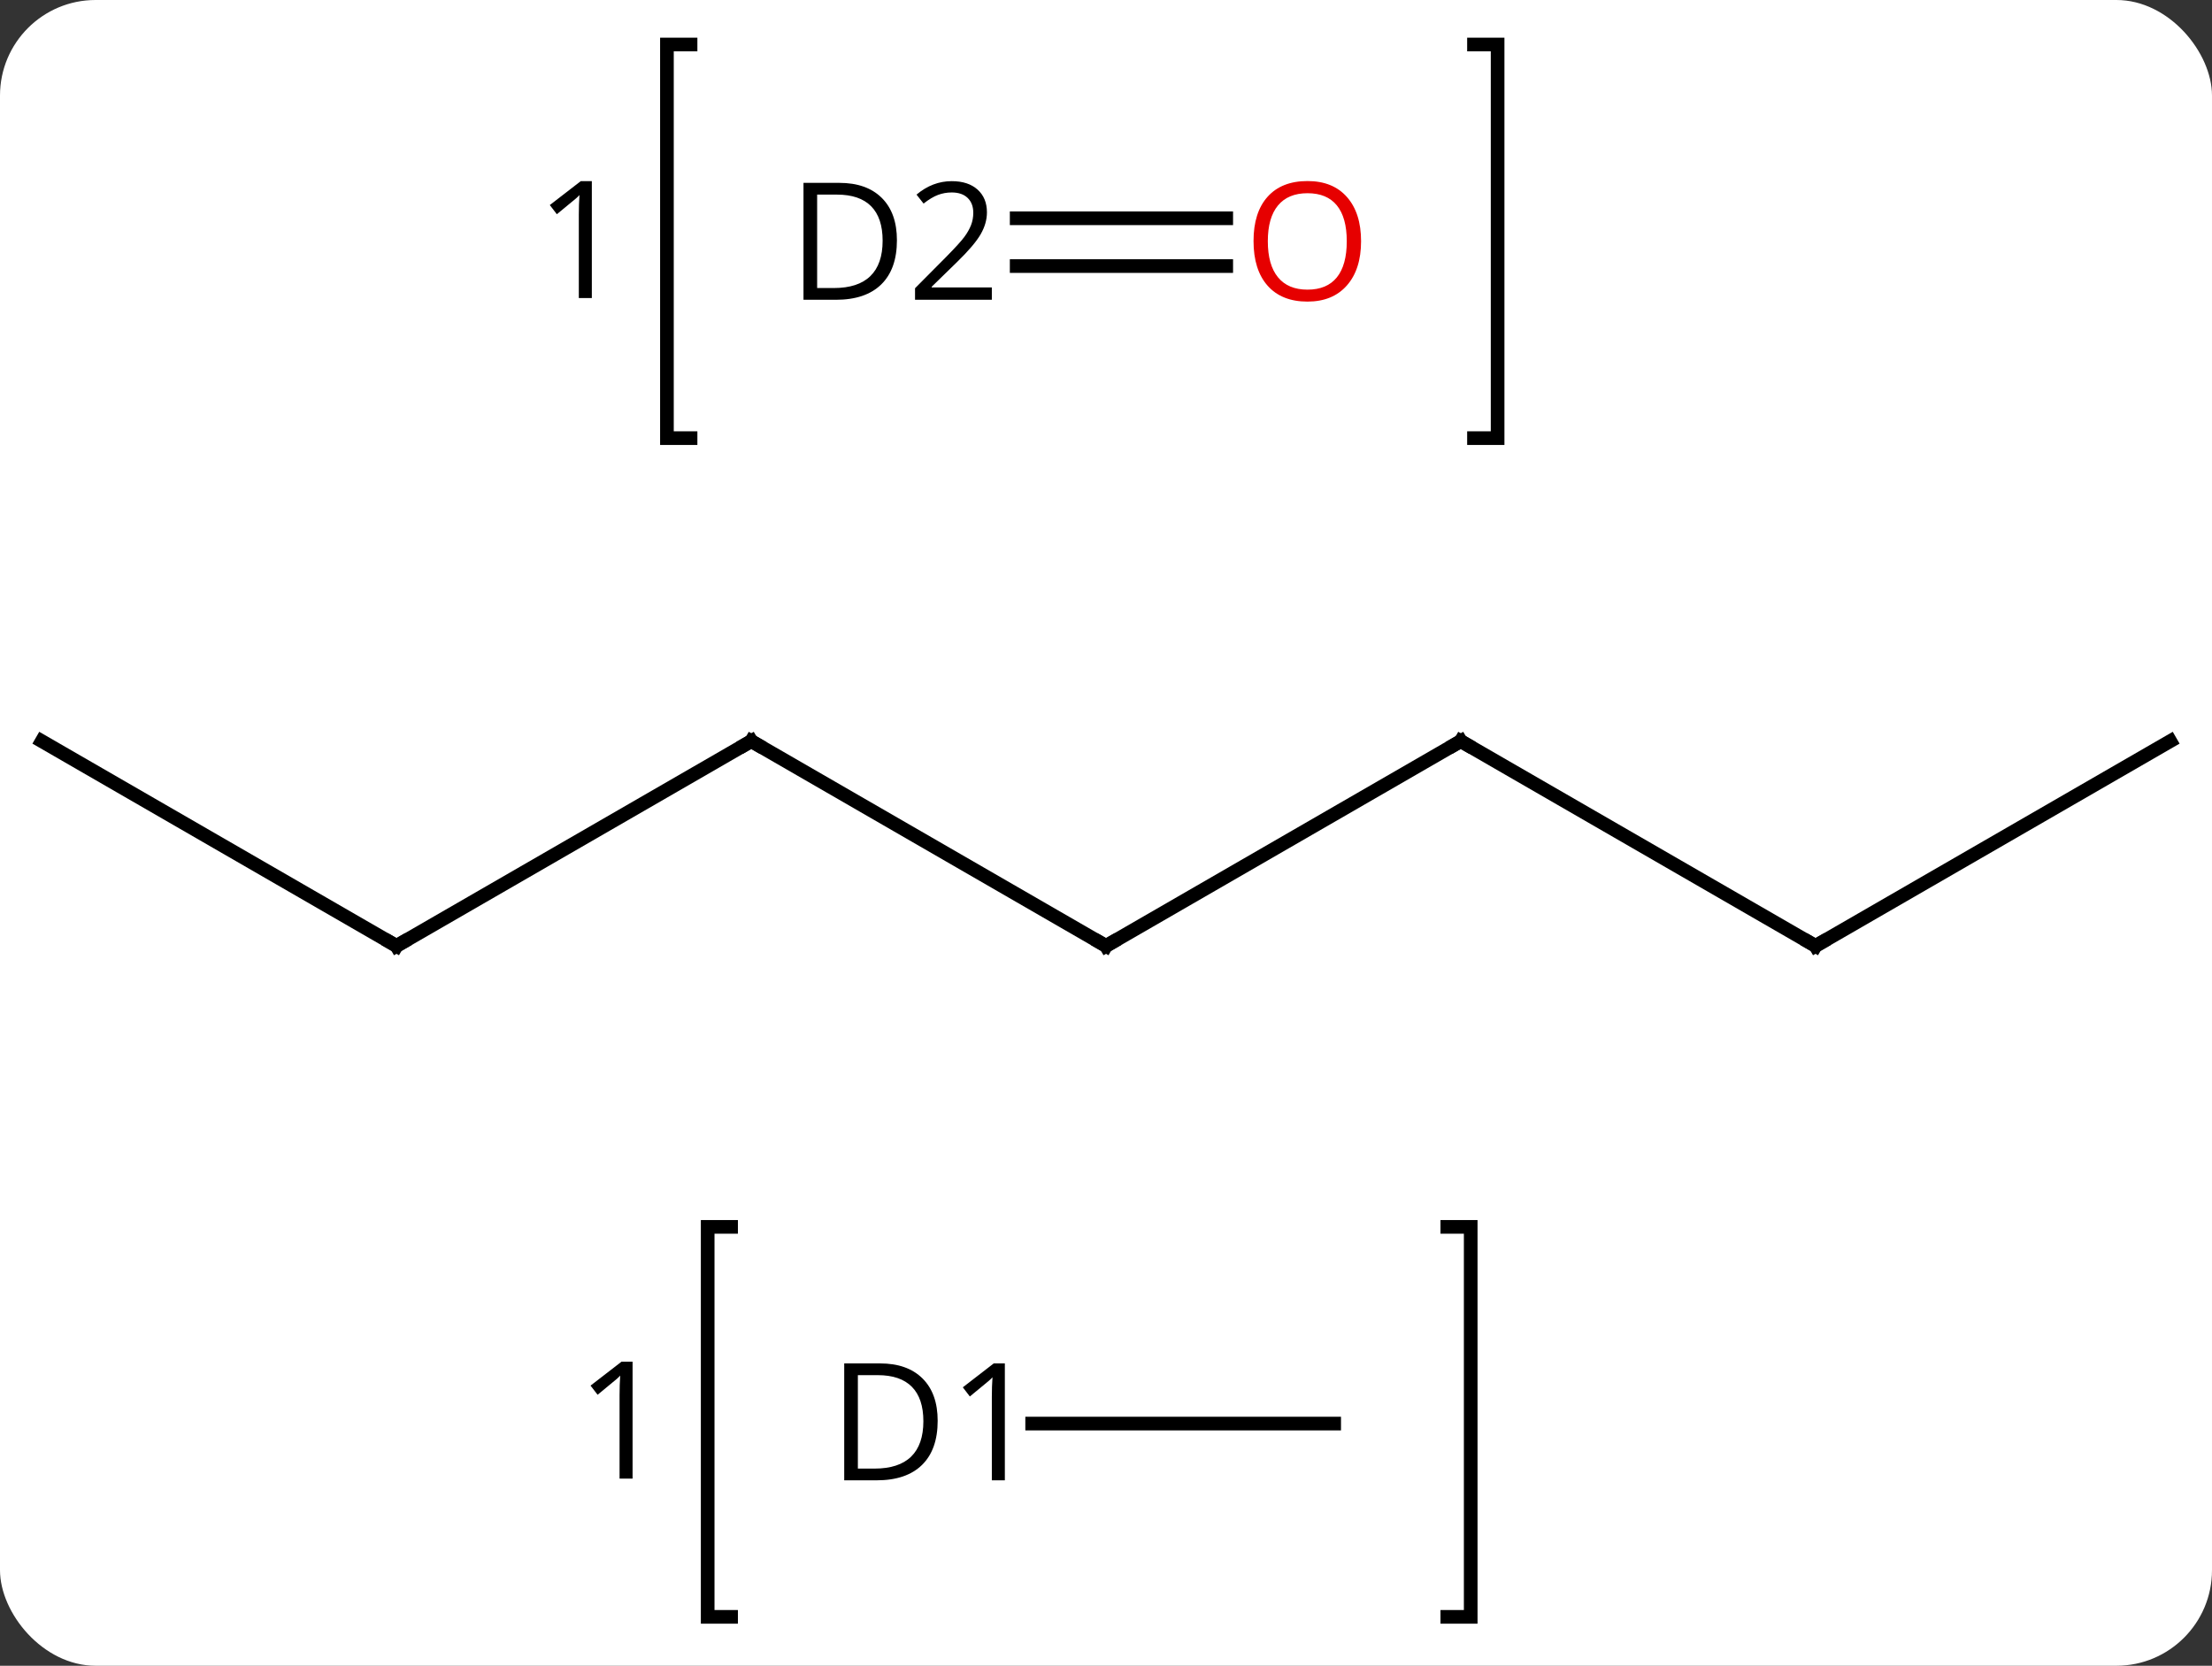
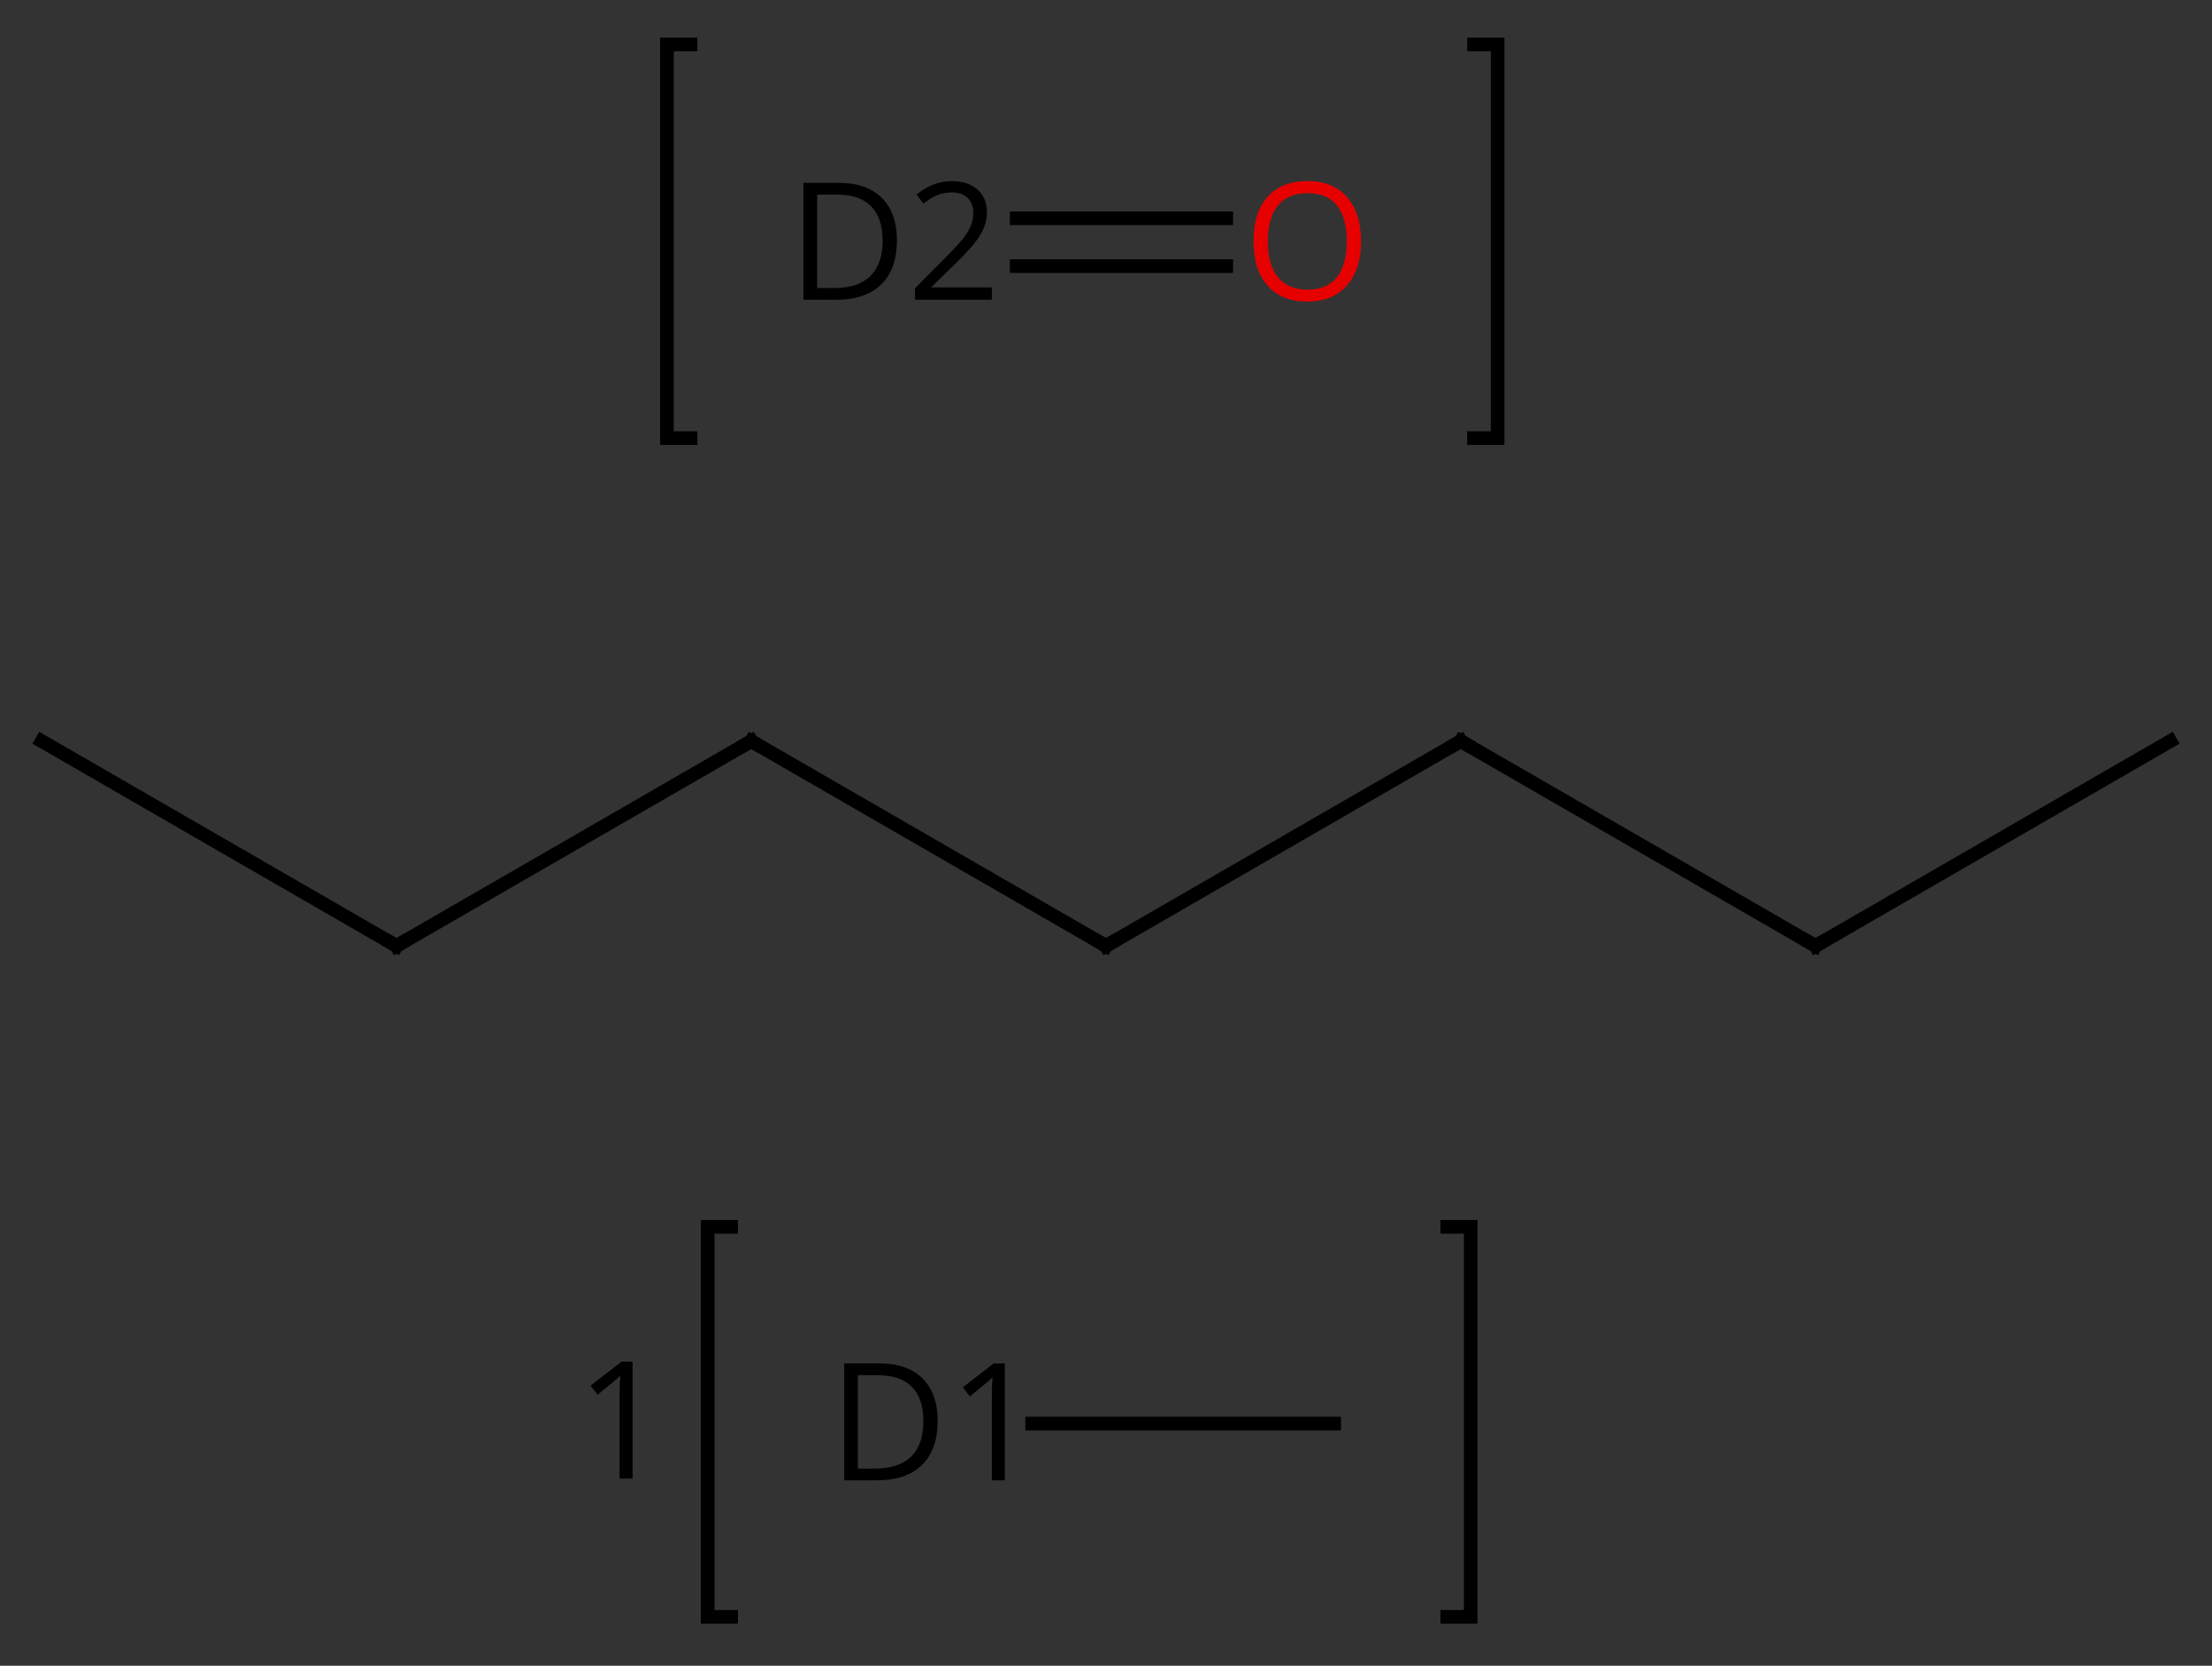
<svg xmlns="http://www.w3.org/2000/svg" width="162" viewBox="0 0 162 122" style="fill-opacity:1; color-rendering:auto; color-interpolation:auto; text-rendering:auto; stroke:black; stroke-linecap:square; stroke-miterlimit:10; shape-rendering:auto; stroke-opacity:1; fill:black; stroke-dasharray:none; font-weight:normal; stroke-width:1; font-family:'Open Sans'; font-style:normal; stroke-linejoin:miter; font-size:12; stroke-dashoffset:0; image-rendering:auto;" height="122" class="cas-substance-image">
  <rect x="0" y="0" width="162" height="122" fill="#333333" stroke="none" />
  <svg class="cas-substance-single-component">
-     <rect y="0" x="0" width="162" stroke="none" ry="7" rx="7" height="122" fill="white" class="cas-substance-group" />
    <svg y="0" x="0" width="162" viewBox="0 0 162 122" style="fill:black;" height="122" class="cas-substance-single-component-image">
      <svg>
        <g>
          <g transform="translate(81,61)" style="text-rendering:geometricPrecision; color-rendering:optimizeQuality; color-interpolation:linearRGB; stroke-linecap:butt; image-rendering:optimizeQuality;">
            <path style="fill:none;" d="M-27.458 28.857 L-29.172 28.857 L-29.172 57.419 L-27.458 57.419" />
            <path style="fill:none;" d="M24.996 28.857 L26.71 28.857 L26.71 57.419 L24.996 57.419" />
            <path style="stroke:none;" d="M-34.672 47.294 L-35.625 47.294 L-35.625 41.185 Q-35.625 40.419 -35.578 39.747 Q-35.688 39.872 -35.844 40.005 Q-36 40.138 -37.234 41.154 L-37.75 40.482 L-35.484 38.732 L-34.672 38.732 L-34.672 47.294 Z" />
            <path style="fill:none;" d="M-30.426 -57.74 L-32.156 -57.74 L-32.156 -28.911 L-30.426 -28.911" />
            <path style="fill:none;" d="M26.95 -57.74 L28.68 -57.74 L28.68 -28.911 L26.95 -28.911" />
-             <path style="stroke:none;" d="M-37.656 -39.169 L-38.609 -39.169 L-38.609 -45.279 Q-38.609 -46.044 -38.562 -46.716 Q-38.671 -46.591 -38.827 -46.458 Q-38.984 -46.325 -40.218 -45.31 L-40.734 -45.982 L-38.468 -47.732 L-37.656 -47.732 L-37.656 -39.169 Z" />
            <line y2="-6.72" y1="8.28" x2="25.98" x1="0" style="fill:none;" />
            <line y2="-6.72" y1="8.28" x2="-25.98" x1="0" style="fill:none;" />
            <line y2="8.28" y1="-6.72" x2="51.963" x1="25.98" style="fill:none;" />
            <line y2="8.28" y1="-6.72" x2="-51.963" x1="-25.98" style="fill:none;" />
            <line y2="-6.72" y1="8.28" x2="77.943" x1="51.963" style="fill:none;" />
            <line y2="-6.72" y1="8.28" x2="-77.943" x1="-51.963" style="fill:none;" />
            <line y2="43.263" y1="43.263" x2="16.71" x1="-5.408" style="fill:none;" />
            <line y2="-41.513" y1="-41.513" x2="8.805" x1="-6.542" style="fill:none;" />
            <line y2="-45.013" y1="-45.013" x2="8.805" x1="-6.542" style="fill:none;" />
            <path style="fill:none; stroke-miterlimit:5;" d="M0.433 8.03 L0 8.28 L-0.433 8.03" />
            <path style="fill:none; stroke-miterlimit:5;" d="M25.547 -6.47 L25.98 -6.72 L26.413 -6.47" />
            <path style="fill:none; stroke-miterlimit:5;" d="M-25.547 -6.47 L-25.98 -6.72 L-26.413 -6.47" />
            <path style="fill:none; stroke-miterlimit:5;" d="M51.53 8.03 L51.963 8.28 L52.396 8.03" />
            <path style="fill:none; stroke-miterlimit:5;" d="M-51.53 8.03 L-51.963 8.28 L-52.396 8.03" />
            <path style="stroke-miterlimit:5; stroke:none;" d="M-12.328 43.06 Q-12.328 45.169 -13.476 46.294 Q-14.625 47.419 -16.797 47.419 L-19.172 47.419 L-19.172 38.857 L-16.547 38.857 Q-14.547 38.857 -13.438 39.958 Q-12.328 41.06 -12.328 43.06 ZM-13.375 43.091 Q-13.375 41.419 -14.219 40.568 Q-15.062 39.716 -16.719 39.716 L-18.172 39.716 L-18.172 46.56 L-16.953 46.56 Q-15.172 46.56 -14.273 45.685 Q-13.375 44.81 -13.375 43.091 ZM-7.408 47.419 L-8.361 47.419 L-8.361 41.31 Q-8.361 40.544 -8.314 39.872 Q-8.424 39.997 -8.58 40.13 Q-8.736 40.263 -9.971 41.279 L-10.486 40.607 L-8.221 38.857 L-7.408 38.857 L-7.408 47.419 Z" />
            <path style="stroke-miterlimit:5; stroke:none;" d="M-15.312 -43.404 Q-15.312 -41.294 -16.46 -40.169 Q-17.609 -39.044 -19.78 -39.044 L-22.155 -39.044 L-22.155 -47.607 L-19.53 -47.607 Q-17.53 -47.607 -16.421 -46.505 Q-15.312 -45.404 -15.312 -43.404 ZM-16.359 -43.372 Q-16.359 -45.044 -17.202 -45.896 Q-18.046 -46.747 -19.702 -46.747 L-21.155 -46.747 L-21.155 -39.904 L-19.937 -39.904 Q-18.155 -39.904 -17.257 -40.779 Q-16.359 -41.654 -16.359 -43.372 ZM-8.361 -39.044 L-13.986 -39.044 L-13.986 -39.888 L-11.736 -42.154 Q-10.704 -43.2 -10.376 -43.646 Q-10.048 -44.091 -9.884 -44.513 Q-9.72 -44.935 -9.72 -45.419 Q-9.72 -46.107 -10.134 -46.505 Q-10.548 -46.904 -11.298 -46.904 Q-11.829 -46.904 -12.306 -46.724 Q-12.782 -46.544 -13.361 -46.091 L-13.876 -46.747 Q-12.704 -47.732 -11.298 -47.732 Q-10.095 -47.732 -9.407 -47.115 Q-8.72 -46.497 -8.72 -45.45 Q-8.72 -44.638 -9.181 -43.841 Q-9.642 -43.044 -10.892 -41.825 L-12.767 -39.997 L-12.767 -39.95 L-8.361 -39.95 L-8.361 -39.044 Z" />
          </g>
          <g transform="translate(81,61)" style="stroke-linecap:butt; fill:rgb(230,0,0); text-rendering:geometricPrecision; color-rendering:optimizeQuality; image-rendering:optimizeQuality; font-family:'Open Sans'; stroke:rgb(230,0,0); color-interpolation:linearRGB; stroke-miterlimit:5;">
            <path style="stroke:none;" d="M18.68 -43.333 Q18.68 -41.271 17.64 -40.091 Q16.601 -38.911 14.758 -38.911 Q12.867 -38.911 11.836 -40.075 Q10.805 -41.24 10.805 -43.349 Q10.805 -45.443 11.836 -46.591 Q12.867 -47.74 14.758 -47.74 Q16.617 -47.74 17.648 -46.568 Q18.68 -45.396 18.68 -43.333 ZM11.851 -43.333 Q11.851 -41.599 12.594 -40.693 Q13.336 -39.786 14.758 -39.786 Q16.18 -39.786 16.906 -40.685 Q17.633 -41.583 17.633 -43.333 Q17.633 -45.068 16.906 -45.958 Q16.18 -46.849 14.758 -46.849 Q13.336 -46.849 12.594 -45.95 Q11.851 -45.052 11.851 -43.333 Z" />
          </g>
        </g>
      </svg>
    </svg>
  </svg>
</svg>